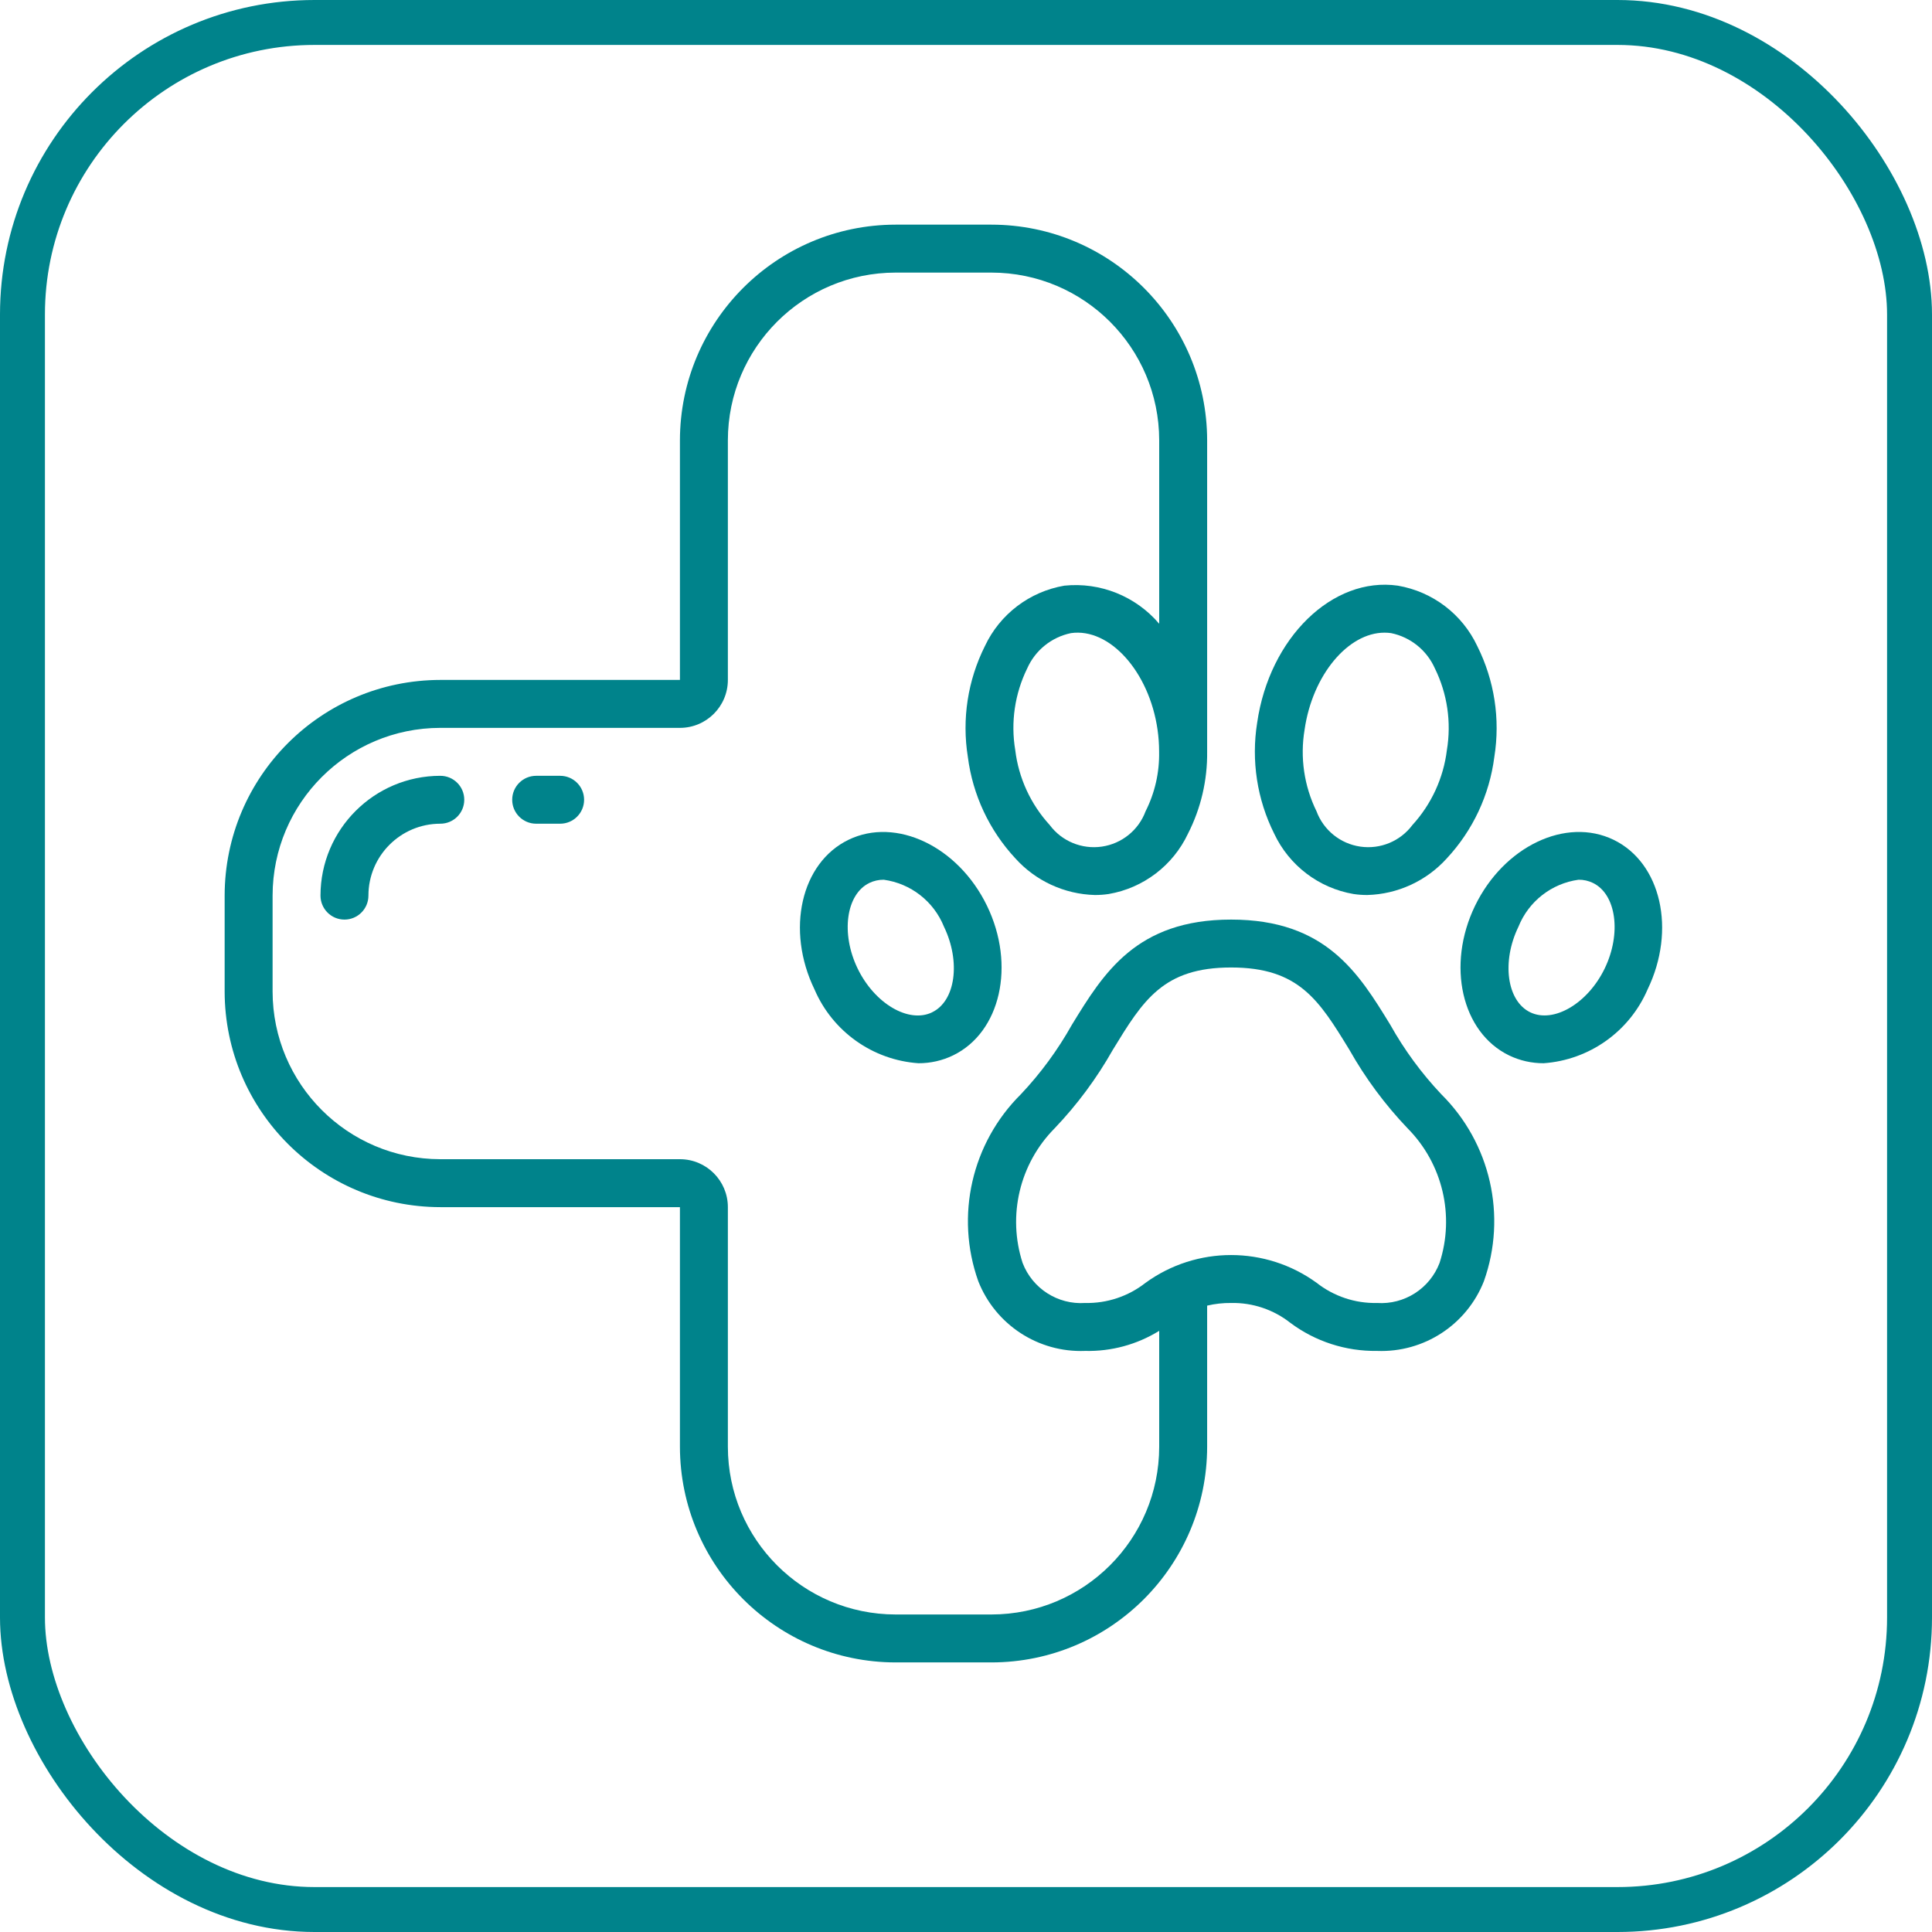
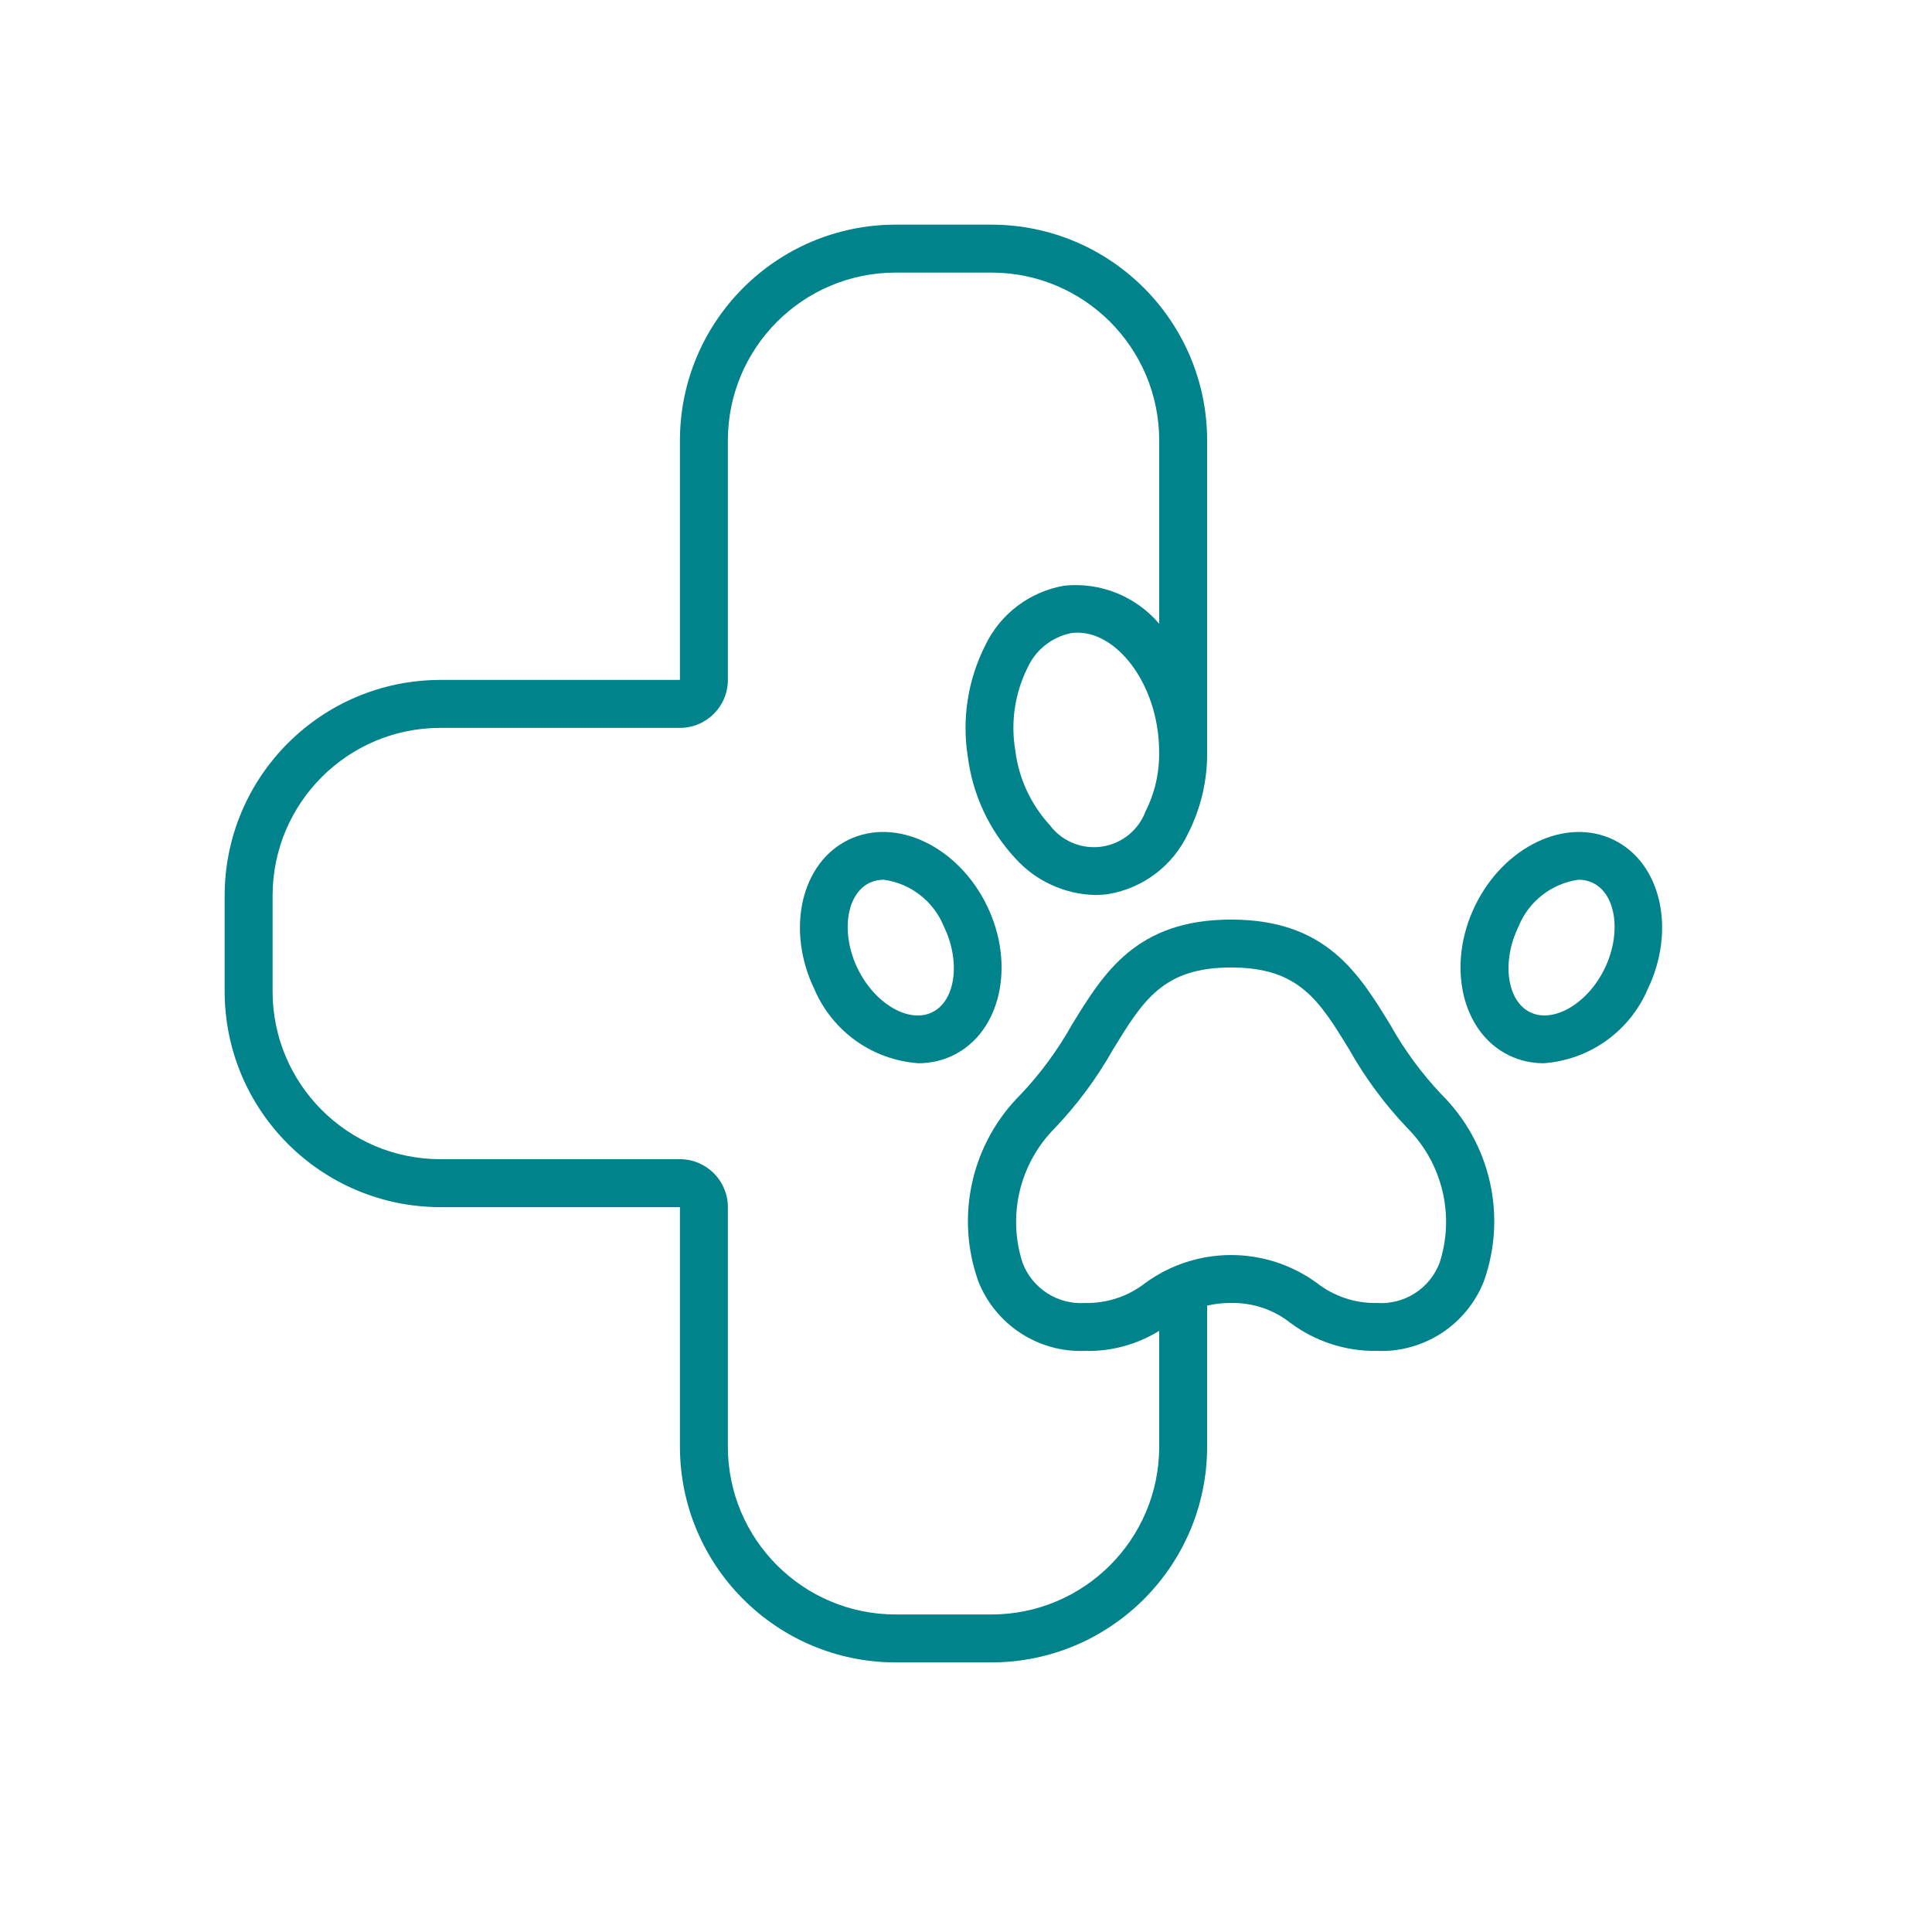
<svg xmlns="http://www.w3.org/2000/svg" width="43" height="43" viewBox="0 0 43 43" fill="none">
-   <rect x="0.5" y="0.5" width="42" height="42" rx="6.5" stroke="#00838B" />
  <path d="M5 22.067C5.003 24.716 7.15 26.863 9.8 26.867H15.133V32.2C15.137 34.85 17.284 36.997 19.933 37H22.067C24.716 36.997 26.863 34.85 26.867 32.2V29.059C27.041 29.018 27.221 28.998 27.4 29C27.878 28.99 28.345 29.147 28.72 29.443C29.276 29.858 29.954 30.077 30.648 30.067C31.691 30.108 32.645 29.485 33.027 28.515C33.544 27.062 33.174 25.441 32.079 24.355C31.638 23.888 31.257 23.369 30.943 22.808C30.238 21.657 29.509 20.467 27.4 20.467C25.291 20.467 24.562 21.657 23.857 22.808C23.543 23.368 23.162 23.888 22.721 24.355C21.626 25.441 21.256 27.061 21.773 28.515C22.155 29.485 23.109 30.108 24.151 30.067C24.733 30.081 25.305 29.926 25.8 29.62V32.2C25.798 34.261 24.128 35.931 22.067 35.933H19.933C17.872 35.931 16.202 34.261 16.2 32.2V26.867C16.2 26.278 15.722 25.8 15.133 25.8H9.8C7.739 25.798 6.069 24.128 6.067 22.067V19.933C6.069 17.872 7.739 16.202 9.8 16.2H15.133C15.722 16.2 16.2 15.722 16.2 15.133V9.8C16.202 7.739 17.872 6.069 19.933 6.067H22.067C24.128 6.069 25.798 7.739 25.8 9.8V13.883C25.279 13.27 24.488 12.952 23.688 13.035C22.914 13.168 22.255 13.669 21.921 14.379C21.539 15.142 21.406 16.004 21.541 16.846C21.649 17.692 22.019 18.482 22.6 19.106C23.053 19.608 23.692 19.902 24.369 19.92C24.471 19.92 24.573 19.913 24.674 19.898C25.447 19.766 26.107 19.264 26.441 18.554C26.728 17.991 26.874 17.366 26.867 16.733V9.8C26.863 7.15 24.716 5.003 22.067 5H19.933C17.284 5.003 15.137 7.15 15.133 9.8V15.133H9.8C7.15 15.137 5.003 17.284 5 19.933L5 22.067ZM24.151 29C23.543 29.041 22.978 28.679 22.76 28.109C22.418 27.055 22.693 25.899 23.473 25.112C23.975 24.586 24.41 23.999 24.768 23.365C25.442 22.262 25.889 21.533 27.4 21.533C28.912 21.533 29.358 22.262 30.033 23.365C30.391 23.999 30.826 24.586 31.328 25.112C32.108 25.899 32.382 27.056 32.04 28.109C31.822 28.679 31.258 29.041 30.648 29C30.162 29.011 29.687 28.852 29.305 28.552C28.169 27.727 26.631 27.727 25.495 28.552C25.113 28.852 24.638 29.011 24.151 29ZM25.497 18.056C25.341 18.477 24.966 18.779 24.522 18.843C24.077 18.907 23.632 18.723 23.364 18.363C22.94 17.9 22.671 17.317 22.596 16.694C22.492 16.076 22.586 15.44 22.862 14.877C23.041 14.473 23.404 14.18 23.837 14.091C24.698 13.969 25.578 14.951 25.763 16.239C25.786 16.4 25.798 16.562 25.798 16.724V16.733C25.807 17.192 25.704 17.646 25.497 18.056Z" fill="#00838B" />
  <path d="M18.885 18.691C17.826 19.204 17.487 20.698 18.128 22.021C18.531 22.959 19.423 23.593 20.441 23.664C20.708 23.665 20.971 23.606 21.211 23.49C22.27 22.977 22.609 21.482 21.967 20.159C21.326 18.837 19.943 18.178 18.885 18.691ZM20.746 22.531C20.224 22.783 19.466 22.337 19.088 21.556C18.71 20.776 18.83 19.903 19.35 19.651C19.45 19.603 19.559 19.579 19.67 19.58C20.272 19.663 20.783 20.062 21.01 20.626C21.386 21.405 21.267 22.28 20.746 22.53V22.531Z" fill="#00838B" />
-   <path d="M30.126 19.898C30.227 19.913 30.329 19.92 30.431 19.92C31.107 19.902 31.746 19.608 32.2 19.106C32.781 18.482 33.151 17.692 33.259 16.846C33.394 16.004 33.261 15.142 32.879 14.379C32.545 13.669 31.886 13.168 31.112 13.035C29.659 12.826 28.252 14.195 27.98 16.087C27.846 16.929 27.978 17.792 28.359 18.554C28.693 19.264 29.353 19.766 30.126 19.898ZM29.036 16.239C29.211 15.024 30.004 14.081 30.814 14.081C30.863 14.081 30.912 14.084 30.961 14.091C31.394 14.18 31.757 14.473 31.936 14.877C32.213 15.44 32.306 16.076 32.203 16.694C32.127 17.317 31.858 17.9 31.435 18.363C31.166 18.723 30.722 18.907 30.277 18.843C29.832 18.779 29.458 18.477 29.301 18.056C29.025 17.493 28.932 16.858 29.036 16.239Z" fill="#00838B" />
  <path d="M33.587 23.49C33.827 23.606 34.09 23.665 34.357 23.664C35.374 23.592 36.267 22.958 36.67 22.021C37.31 20.698 36.972 19.204 35.913 18.691C34.854 18.178 33.472 18.837 32.83 20.159C32.189 21.482 32.53 22.977 33.587 23.49ZM35.133 19.58C35.244 19.578 35.353 19.603 35.453 19.651C35.973 19.902 36.093 20.775 35.715 21.556C35.337 22.336 34.577 22.782 34.057 22.53C33.538 22.278 33.417 21.405 33.796 20.625C34.022 20.062 34.532 19.663 35.133 19.58Z" fill="#00838B" />
-   <path d="M8.2 19.933C8.2 19.05 8.916 18.333 9.8 18.333C10.095 18.333 10.333 18.095 10.333 17.8C10.333 17.505 10.095 17.267 9.8 17.267C8.328 17.268 7.135 18.461 7.133 19.933C7.133 20.228 7.372 20.467 7.667 20.467C7.961 20.467 8.2 20.228 8.2 19.933Z" fill="#00838B" />
-   <path d="M12.467 18.333C12.761 18.333 13 18.095 13 17.8C13 17.505 12.761 17.267 12.467 17.267H11.933C11.639 17.267 11.4 17.505 11.4 17.8C11.4 18.095 11.639 18.333 11.933 18.333H12.467Z" fill="#00838B" />
</svg>